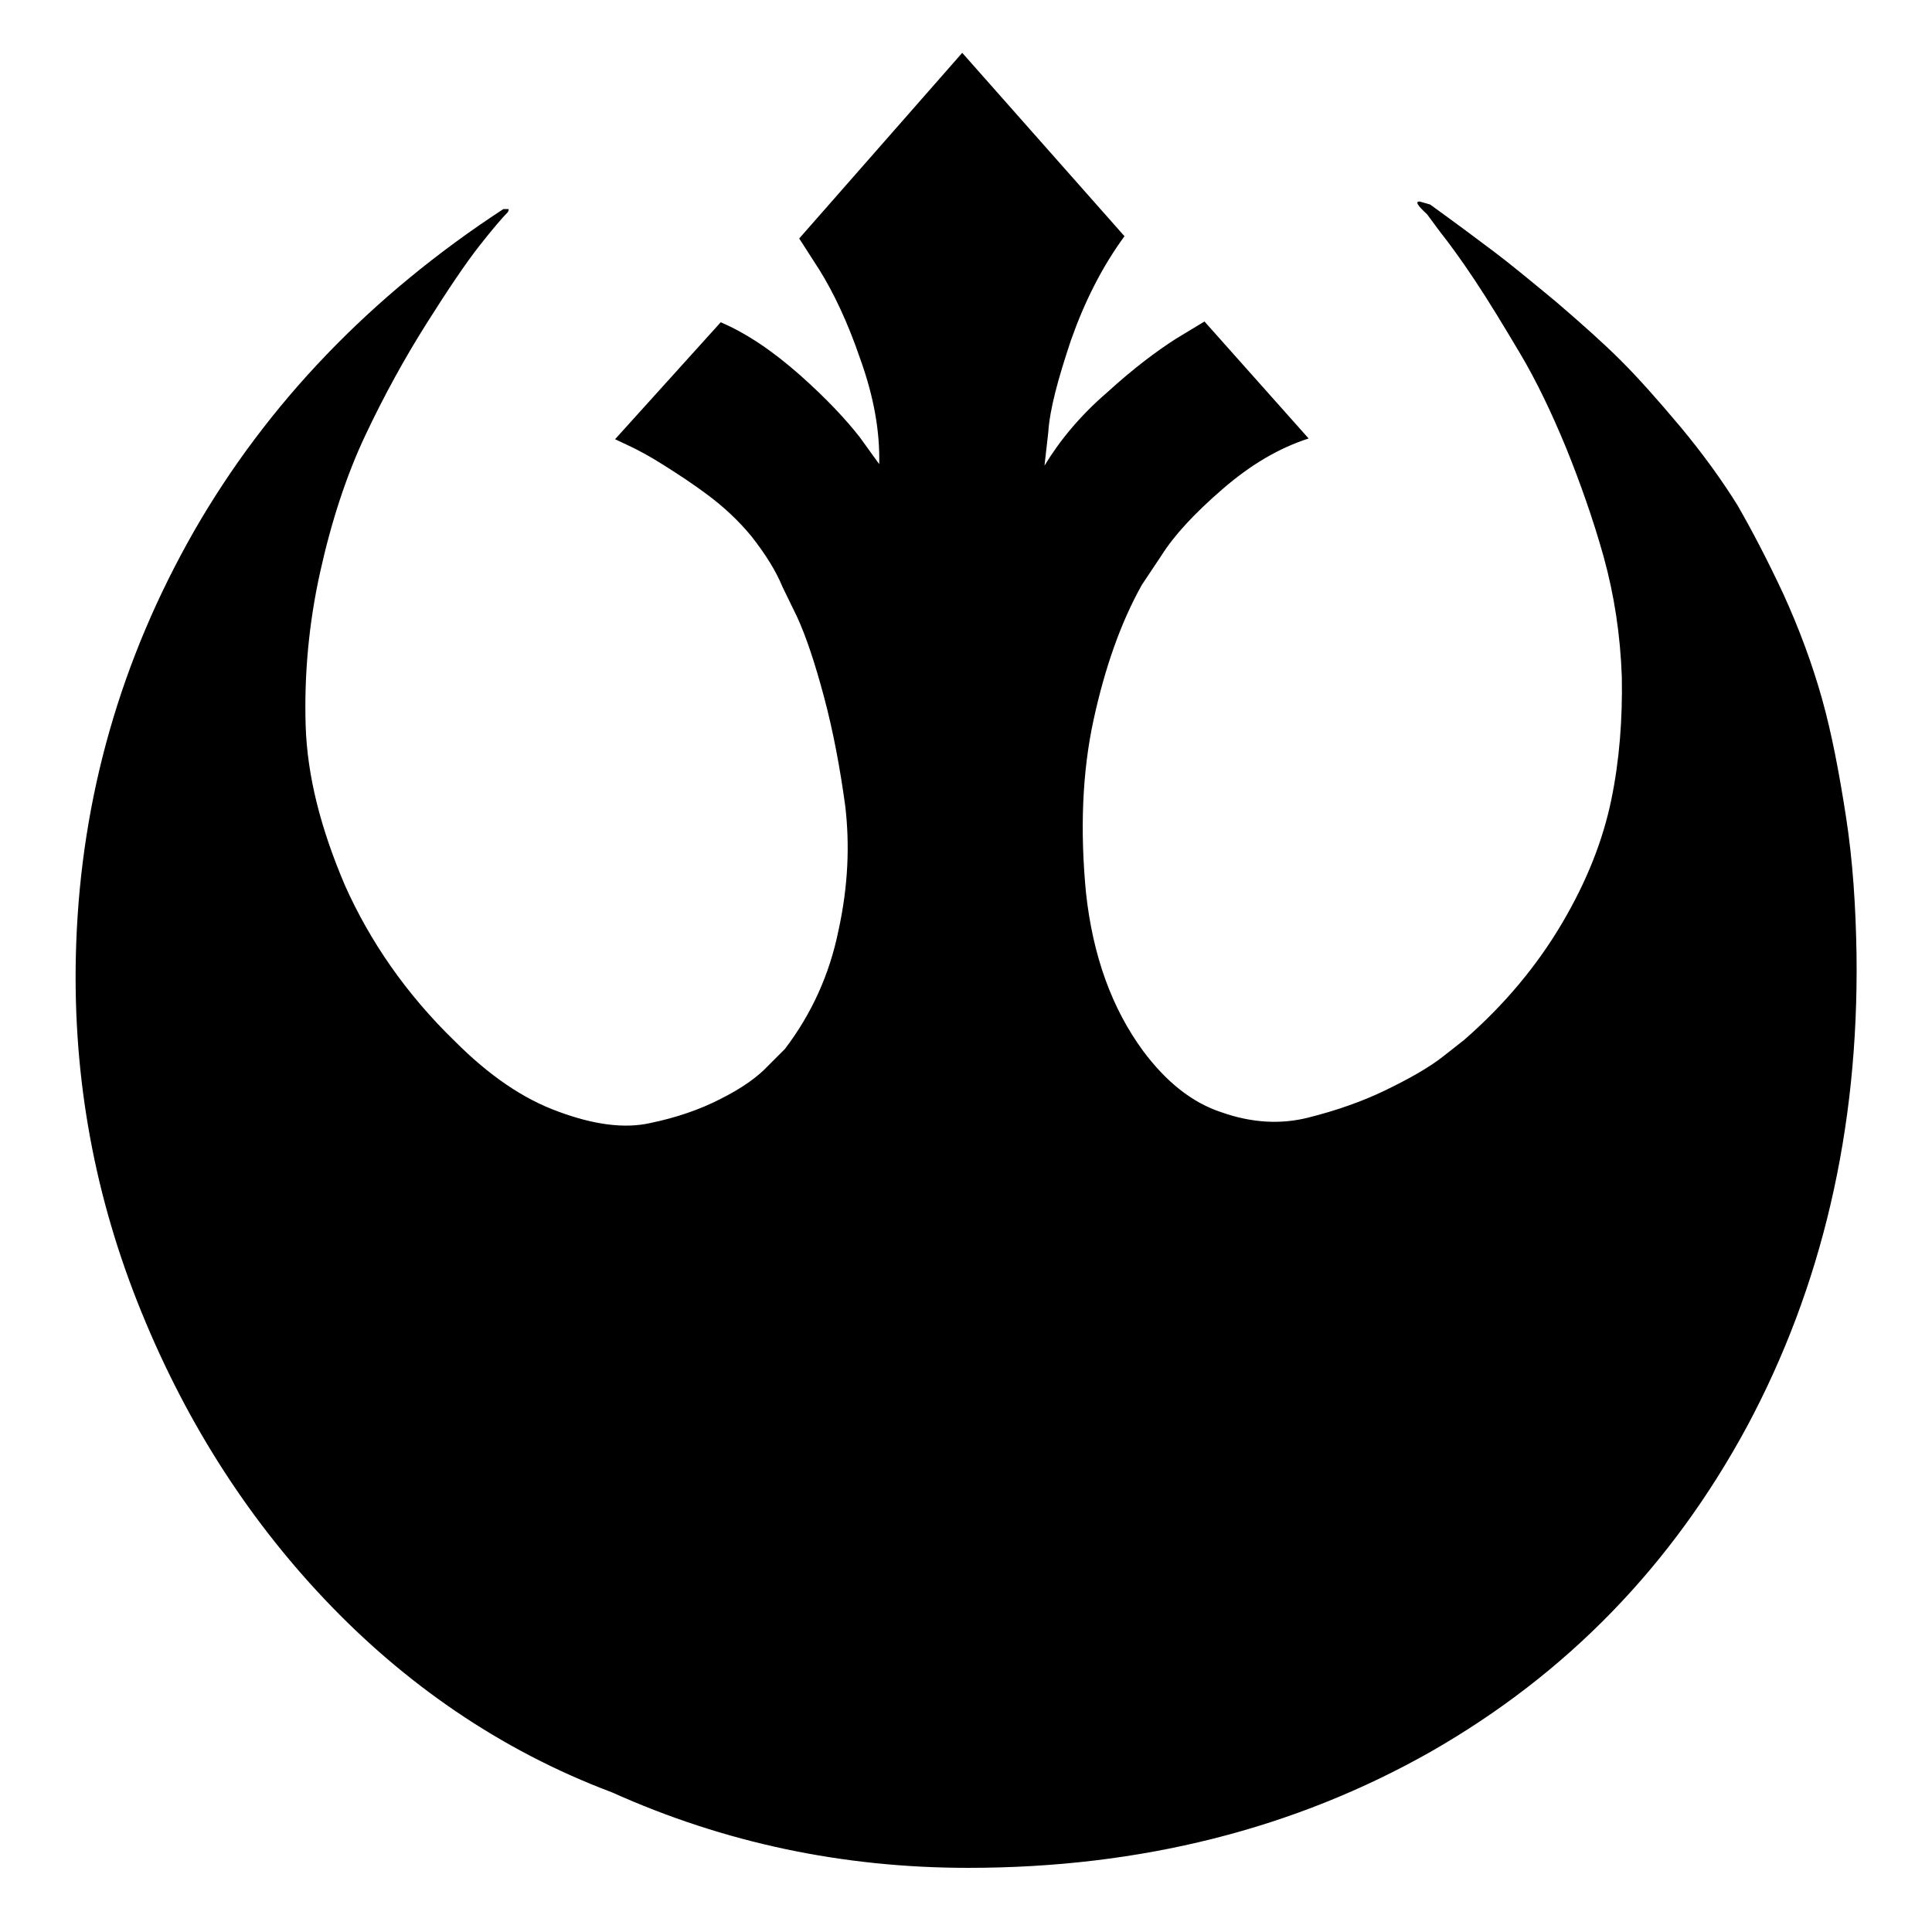
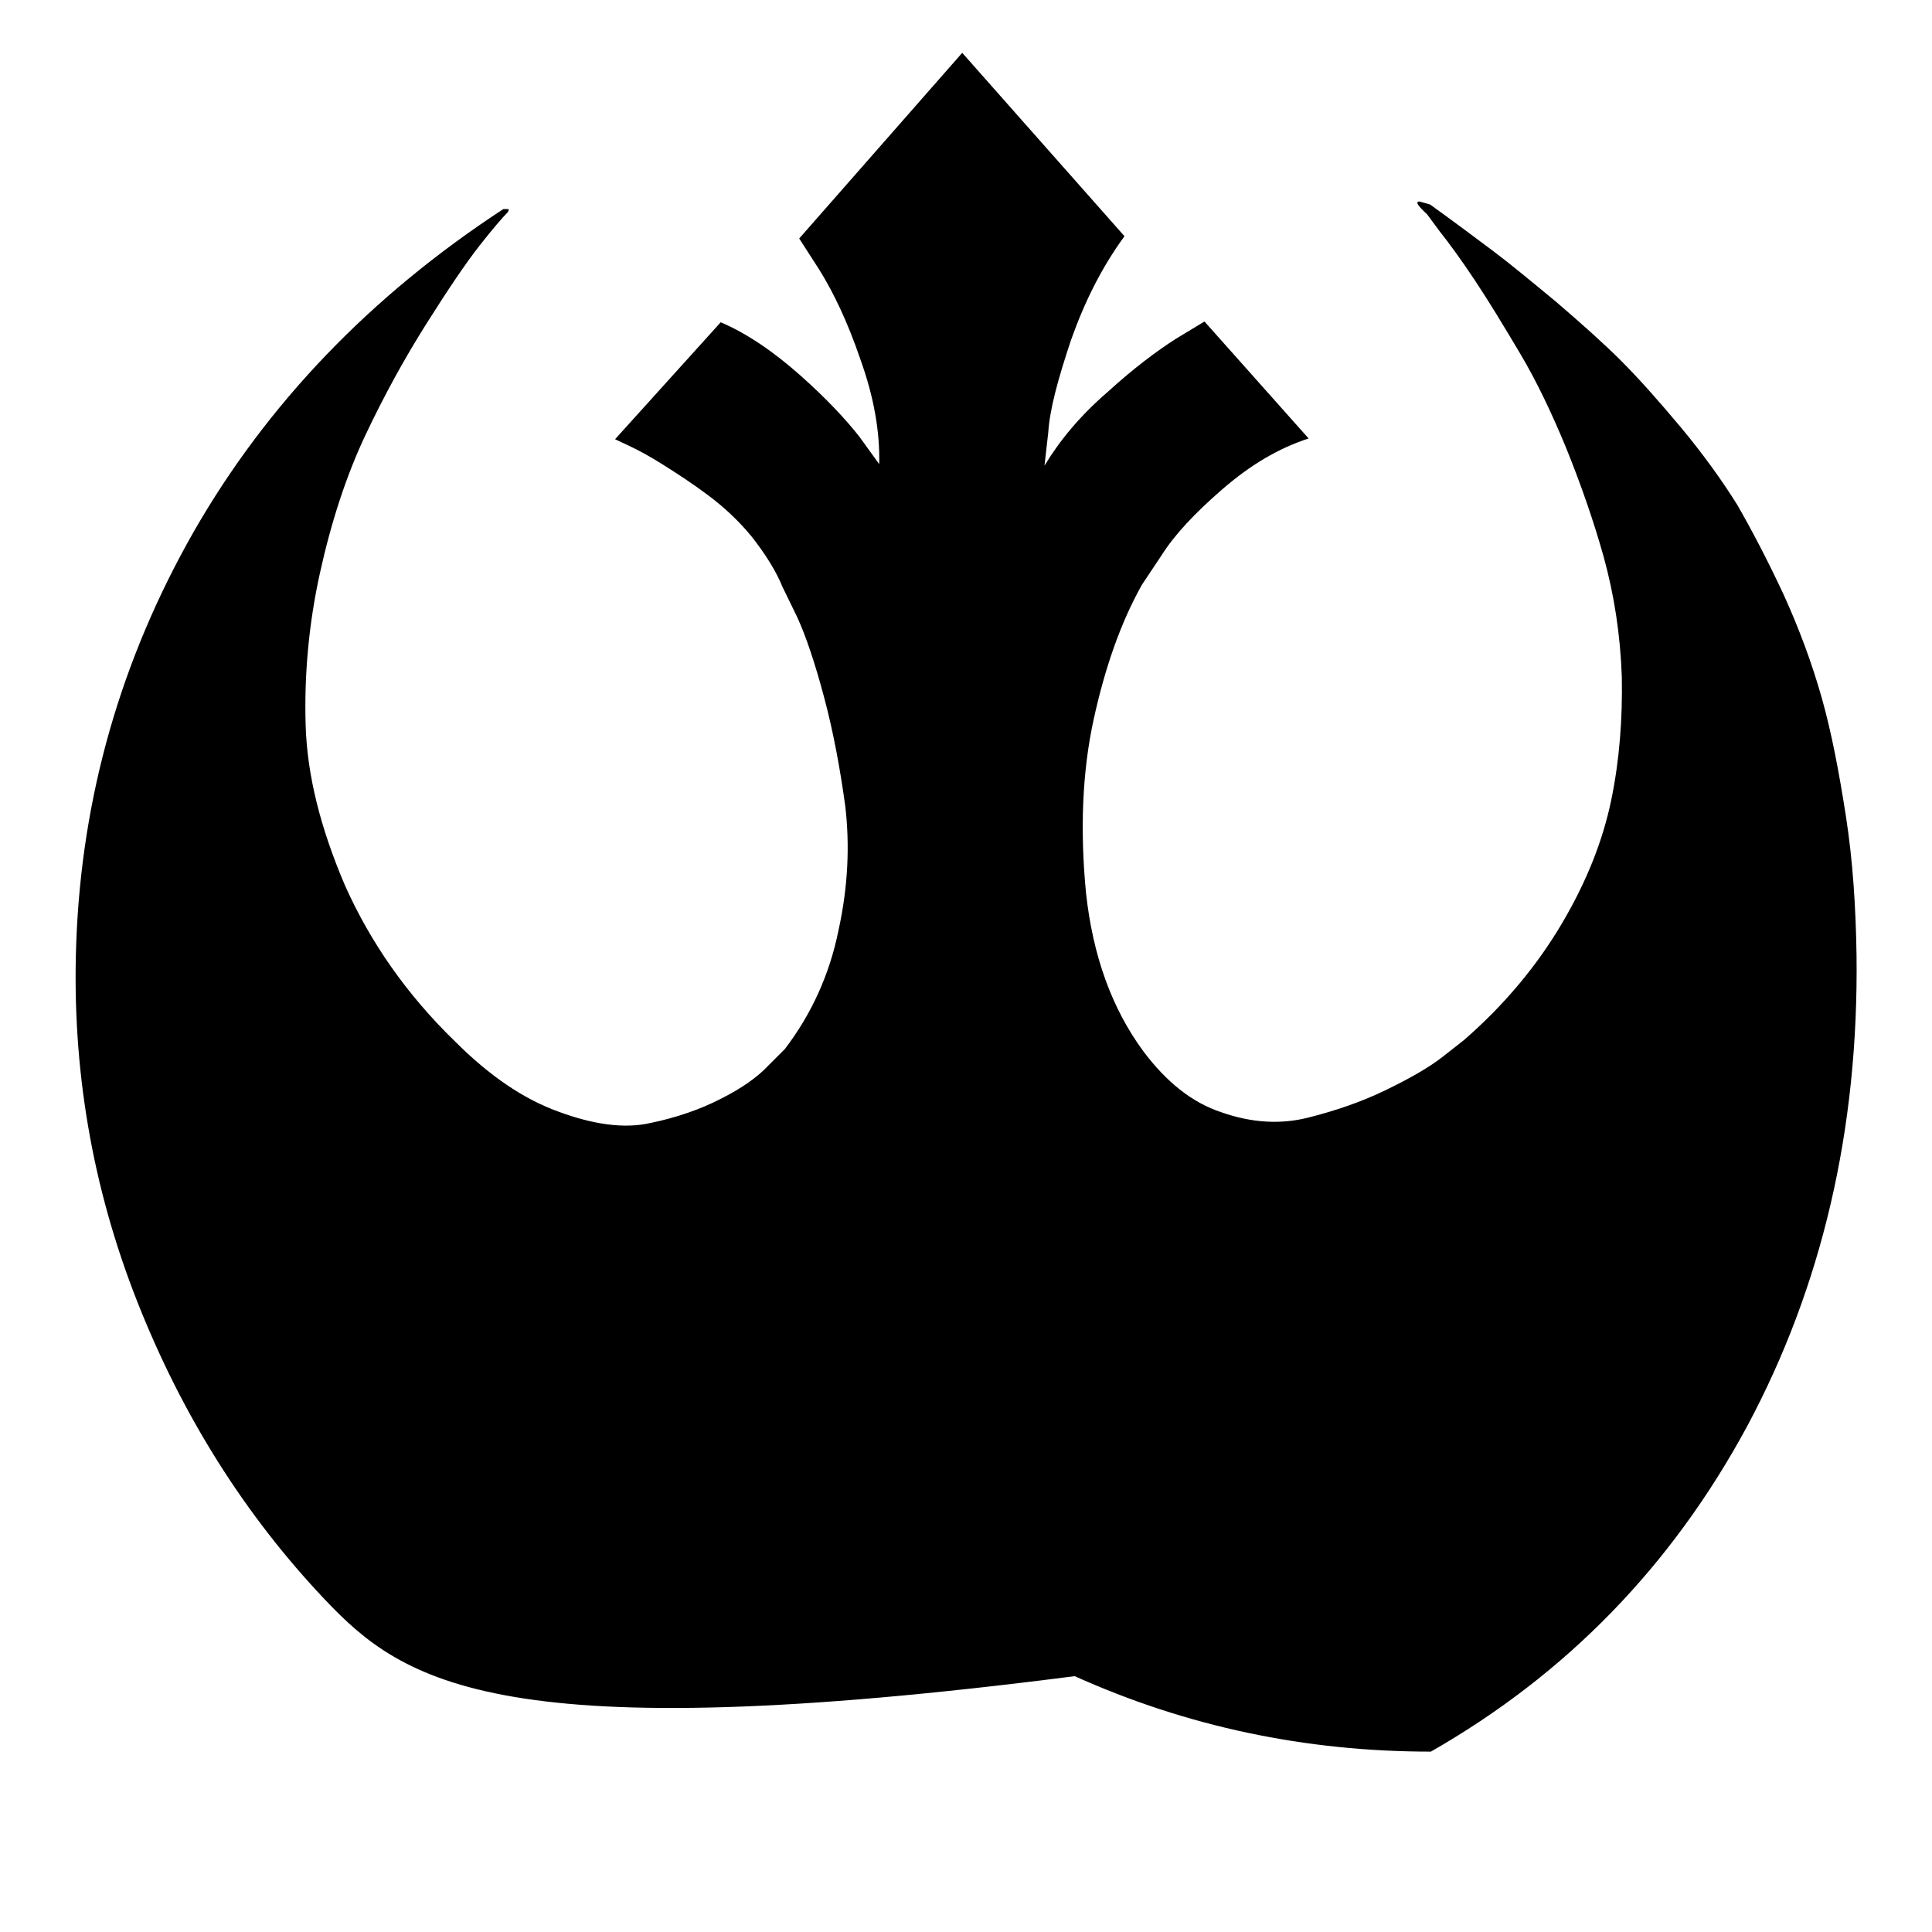
<svg xmlns="http://www.w3.org/2000/svg" version="1.1" x="0px" y="0px" viewBox="0 0 256 256" enable-background="new 0 0 256 256" xml:space="preserve">
  <g>
    <g>
-       <path fill="#000000" d="M10.1,125c0.7-19.4,5.9-37.6,15.6-54.6c9.7-16.9,23.4-31.2,41-42.7h0.7c0,0.1,0,0.2-0.1,0.4c-0.7,0.7-2,2.2-3.8,4.5s-4.1,5.7-7,10.3c-2.9,4.6-5.6,9.5-8.1,14.8c-2.5,5.3-4.5,11.4-6,18.2c-1.5,6.8-2.1,13.6-1.9,20.2c0.2,6.7,2,13.7,5.2,21.2c3.3,7.4,8.1,14.4,14.6,20.7c4.5,4.5,9,7.6,13.7,9.3c4.6,1.7,8.7,2.3,12.2,1.5c3.4-0.7,6.6-1.8,9.3-3.2c2.8-1.4,4.9-2.9,6.3-4.4l2.2-2.2c3.5-4.6,5.9-9.8,7.1-15.7c1.3-5.9,1.5-11.4,0.9-16.5c-0.7-5.1-1.6-9.9-2.8-14.4c-1.2-4.5-2.4-8.1-3.6-10.7l-1.9-3.9c-0.9-2.2-2.3-4.4-4.1-6.7c-1.8-2.2-3.8-4-5.8-5.5c-2-1.5-4-2.8-5.9-4c-1.9-1.2-3.4-2-4.7-2.6l-1.7-0.8l14-15.5c3.5,1.5,7,3.9,10.5,7c3.5,3.1,6.1,5.9,7.9,8.2l2.6,3.6c0.1-4.3-0.7-8.9-2.5-13.9c-1.7-5-3.6-8.9-5.4-11.8l-2.7-4.2l21.6-24.6l21.5,24.3c-3,4.1-5.3,8.7-7.1,13.8c-1.7,5.1-2.8,9.1-3,12.2l-0.5,4.4c2-3.3,4.7-6.6,8.3-9.7c3.5-3.2,6.6-5.5,9.1-7.1l3.8-2.3l13.8,15.5c-4,1.3-7.7,3.5-11.4,6.7c-3.7,3.2-6.4,6.1-8.1,8.8l-2.6,3.9c-2.8,5-4.9,11-6.4,17.9c-1.5,6.9-1.8,14.6-1,22.9c0.9,8.3,3.4,15.3,7.6,21c3,4,6.4,6.8,10.4,8.1c4,1.4,7.8,1.6,11.4,0.7c3.6-0.9,7.1-2.1,10.2-3.6s5.8-3,7.7-4.5l2.8-2.2c5.4-4.7,9.7-9.9,13-15.5c3.3-5.6,5.4-11,6.5-16.3c1.1-5.3,1.5-10.8,1.4-16.3c-0.2-5.6-1-10.8-2.4-15.9c-1.4-5-3.1-9.8-5-14.5c-1.9-4.6-3.9-8.8-6.1-12.5c-2.2-3.7-4.2-7-6-9.7c-1.8-2.7-3.4-4.9-4.6-6.4l-1.7-2.3c-1.3-1.2-1.6-1.7-1-1.7l1.4,0.4c3.6,2.6,6.4,4.7,8.4,6.2c2,1.5,4.8,3.8,8.3,6.7c3.5,3,6.4,5.6,8.6,7.8c2.2,2.2,4.8,5.1,7.9,8.8c3,3.6,5.5,7.1,7.5,10.3c1.9,3.3,4,7.3,6.1,11.8c2.1,4.6,3.8,9.2,5.1,13.8c1.3,4.6,2.3,9.9,3.2,15.7s1.3,11.9,1.4,18.3c0.3,23.2-4.6,44-14.5,62.5c-10,18.5-23.9,32.8-41.9,43.1c-18,10.2-38.4,15.4-61.3,15.4c-16.6,0-32.3-3.3-47.2-10C66.2,231.9,53.5,223,43,211.9c-10.5-11.1-18.8-24.2-24.8-39.4C12.2,157.3,9.5,141.5,10.1,125L10.1,125z" />
+       <path fill="#000000" d="M10.1,125c0.7-19.4,5.9-37.6,15.6-54.6c9.7-16.9,23.4-31.2,41-42.7h0.7c0,0.1,0,0.2-0.1,0.4c-0.7,0.7-2,2.2-3.8,4.5s-4.1,5.7-7,10.3c-2.9,4.6-5.6,9.5-8.1,14.8c-2.5,5.3-4.5,11.4-6,18.2c-1.5,6.8-2.1,13.6-1.9,20.2c0.2,6.7,2,13.7,5.2,21.2c3.3,7.4,8.1,14.4,14.6,20.7c4.5,4.5,9,7.6,13.7,9.3c4.6,1.7,8.7,2.3,12.2,1.5c3.4-0.7,6.6-1.8,9.3-3.2c2.8-1.4,4.9-2.9,6.3-4.4l2.2-2.2c3.5-4.6,5.9-9.8,7.1-15.7c1.3-5.9,1.5-11.4,0.9-16.5c-0.7-5.1-1.6-9.9-2.8-14.4c-1.2-4.5-2.4-8.1-3.6-10.7l-1.9-3.9c-0.9-2.2-2.3-4.4-4.1-6.7c-1.8-2.2-3.8-4-5.8-5.5c-2-1.5-4-2.8-5.9-4c-1.9-1.2-3.4-2-4.7-2.6l-1.7-0.8l14-15.5c3.5,1.5,7,3.9,10.5,7c3.5,3.1,6.1,5.9,7.9,8.2l2.6,3.6c0.1-4.3-0.7-8.9-2.5-13.9c-1.7-5-3.6-8.9-5.4-11.8l-2.7-4.2l21.6-24.6l21.5,24.3c-3,4.1-5.3,8.7-7.1,13.8c-1.7,5.1-2.8,9.1-3,12.2l-0.5,4.4c2-3.3,4.7-6.6,8.3-9.7c3.5-3.2,6.6-5.5,9.1-7.1l3.8-2.3l13.8,15.5c-4,1.3-7.7,3.5-11.4,6.7c-3.7,3.2-6.4,6.1-8.1,8.8l-2.6,3.9c-2.8,5-4.9,11-6.4,17.9c-1.5,6.9-1.8,14.6-1,22.9c0.9,8.3,3.4,15.3,7.6,21c3,4,6.4,6.8,10.4,8.1c4,1.4,7.8,1.6,11.4,0.7c3.6-0.9,7.1-2.1,10.2-3.6s5.8-3,7.7-4.5l2.8-2.2c5.4-4.7,9.7-9.9,13-15.5c3.3-5.6,5.4-11,6.5-16.3c1.1-5.3,1.5-10.8,1.4-16.3c-0.2-5.6-1-10.8-2.4-15.9c-1.4-5-3.1-9.8-5-14.5c-1.9-4.6-3.9-8.8-6.1-12.5c-2.2-3.7-4.2-7-6-9.7c-1.8-2.7-3.4-4.9-4.6-6.4l-1.7-2.3c-1.3-1.2-1.6-1.7-1-1.7l1.4,0.4c3.6,2.6,6.4,4.7,8.4,6.2c2,1.5,4.8,3.8,8.3,6.7c3.5,3,6.4,5.6,8.6,7.8c2.2,2.2,4.8,5.1,7.9,8.8c3,3.6,5.5,7.1,7.5,10.3c1.9,3.3,4,7.3,6.1,11.8c2.1,4.6,3.8,9.2,5.1,13.8c1.3,4.6,2.3,9.9,3.2,15.7s1.3,11.9,1.4,18.3c0.3,23.2-4.6,44-14.5,62.5c-10,18.5-23.9,32.8-41.9,43.1c-16.6,0-32.3-3.3-47.2-10C66.2,231.9,53.5,223,43,211.9c-10.5-11.1-18.8-24.2-24.8-39.4C12.2,157.3,9.5,141.5,10.1,125L10.1,125z" />
    </g>
  </g>
</svg>